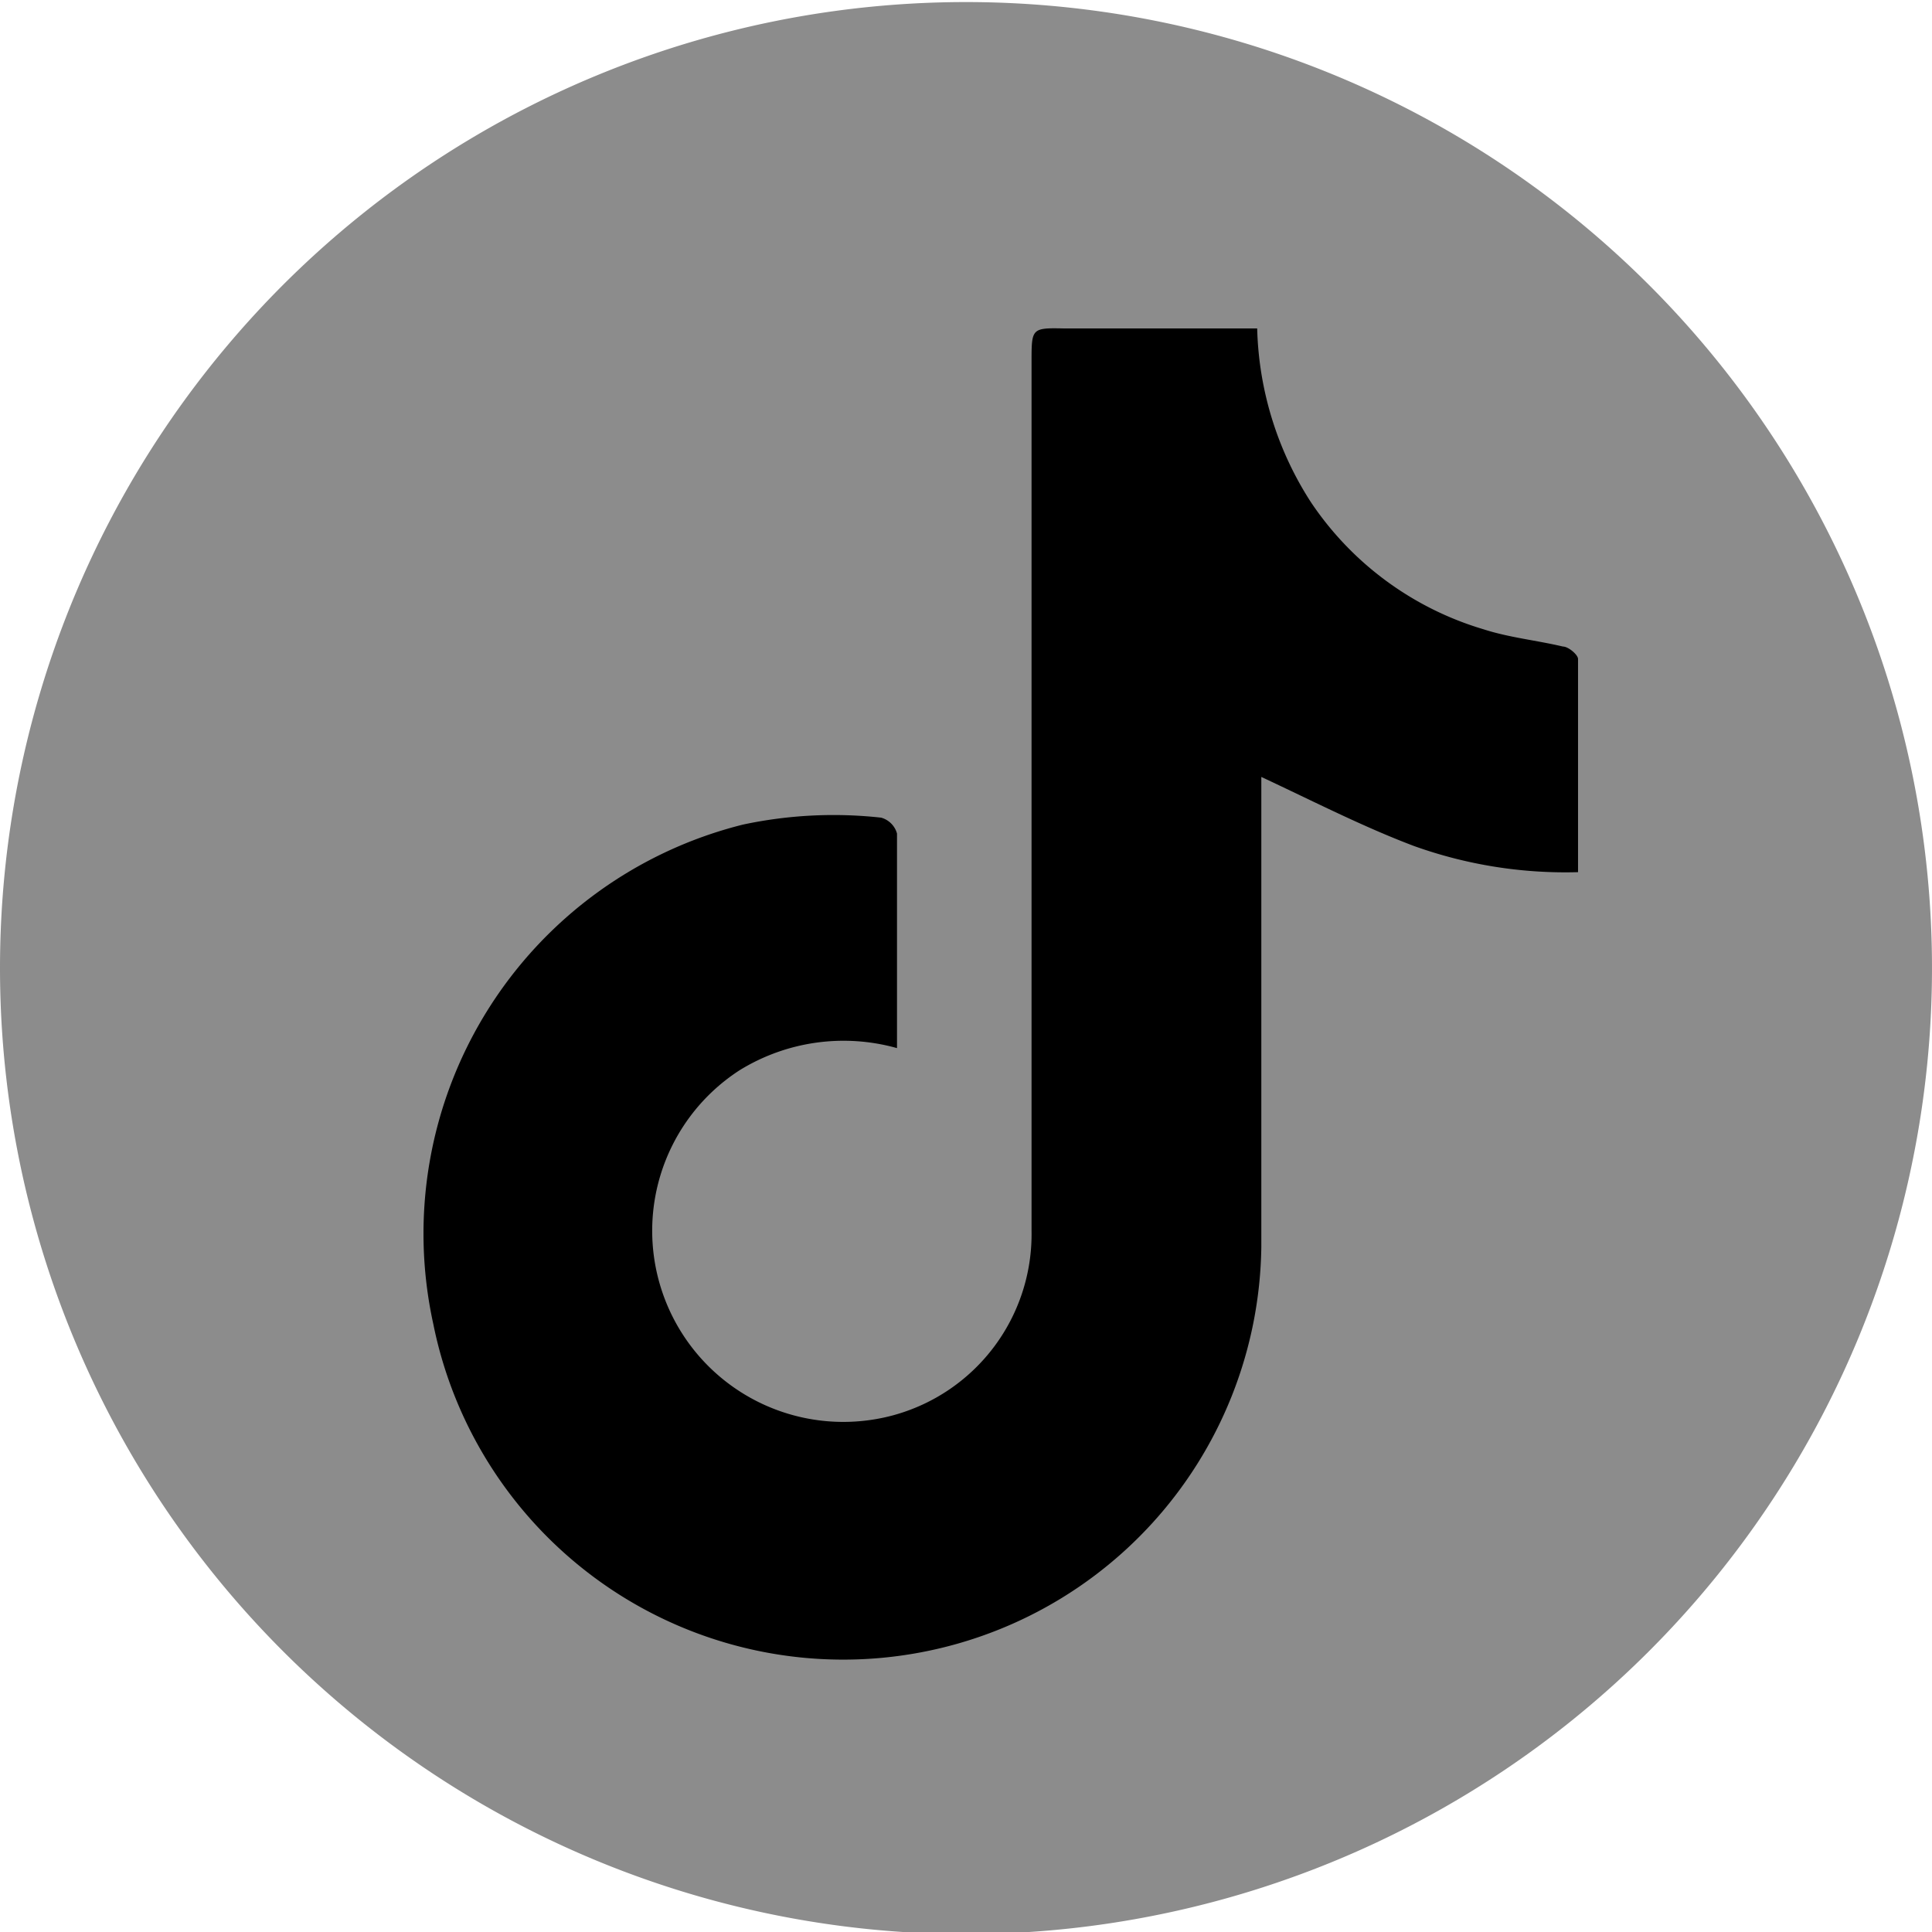
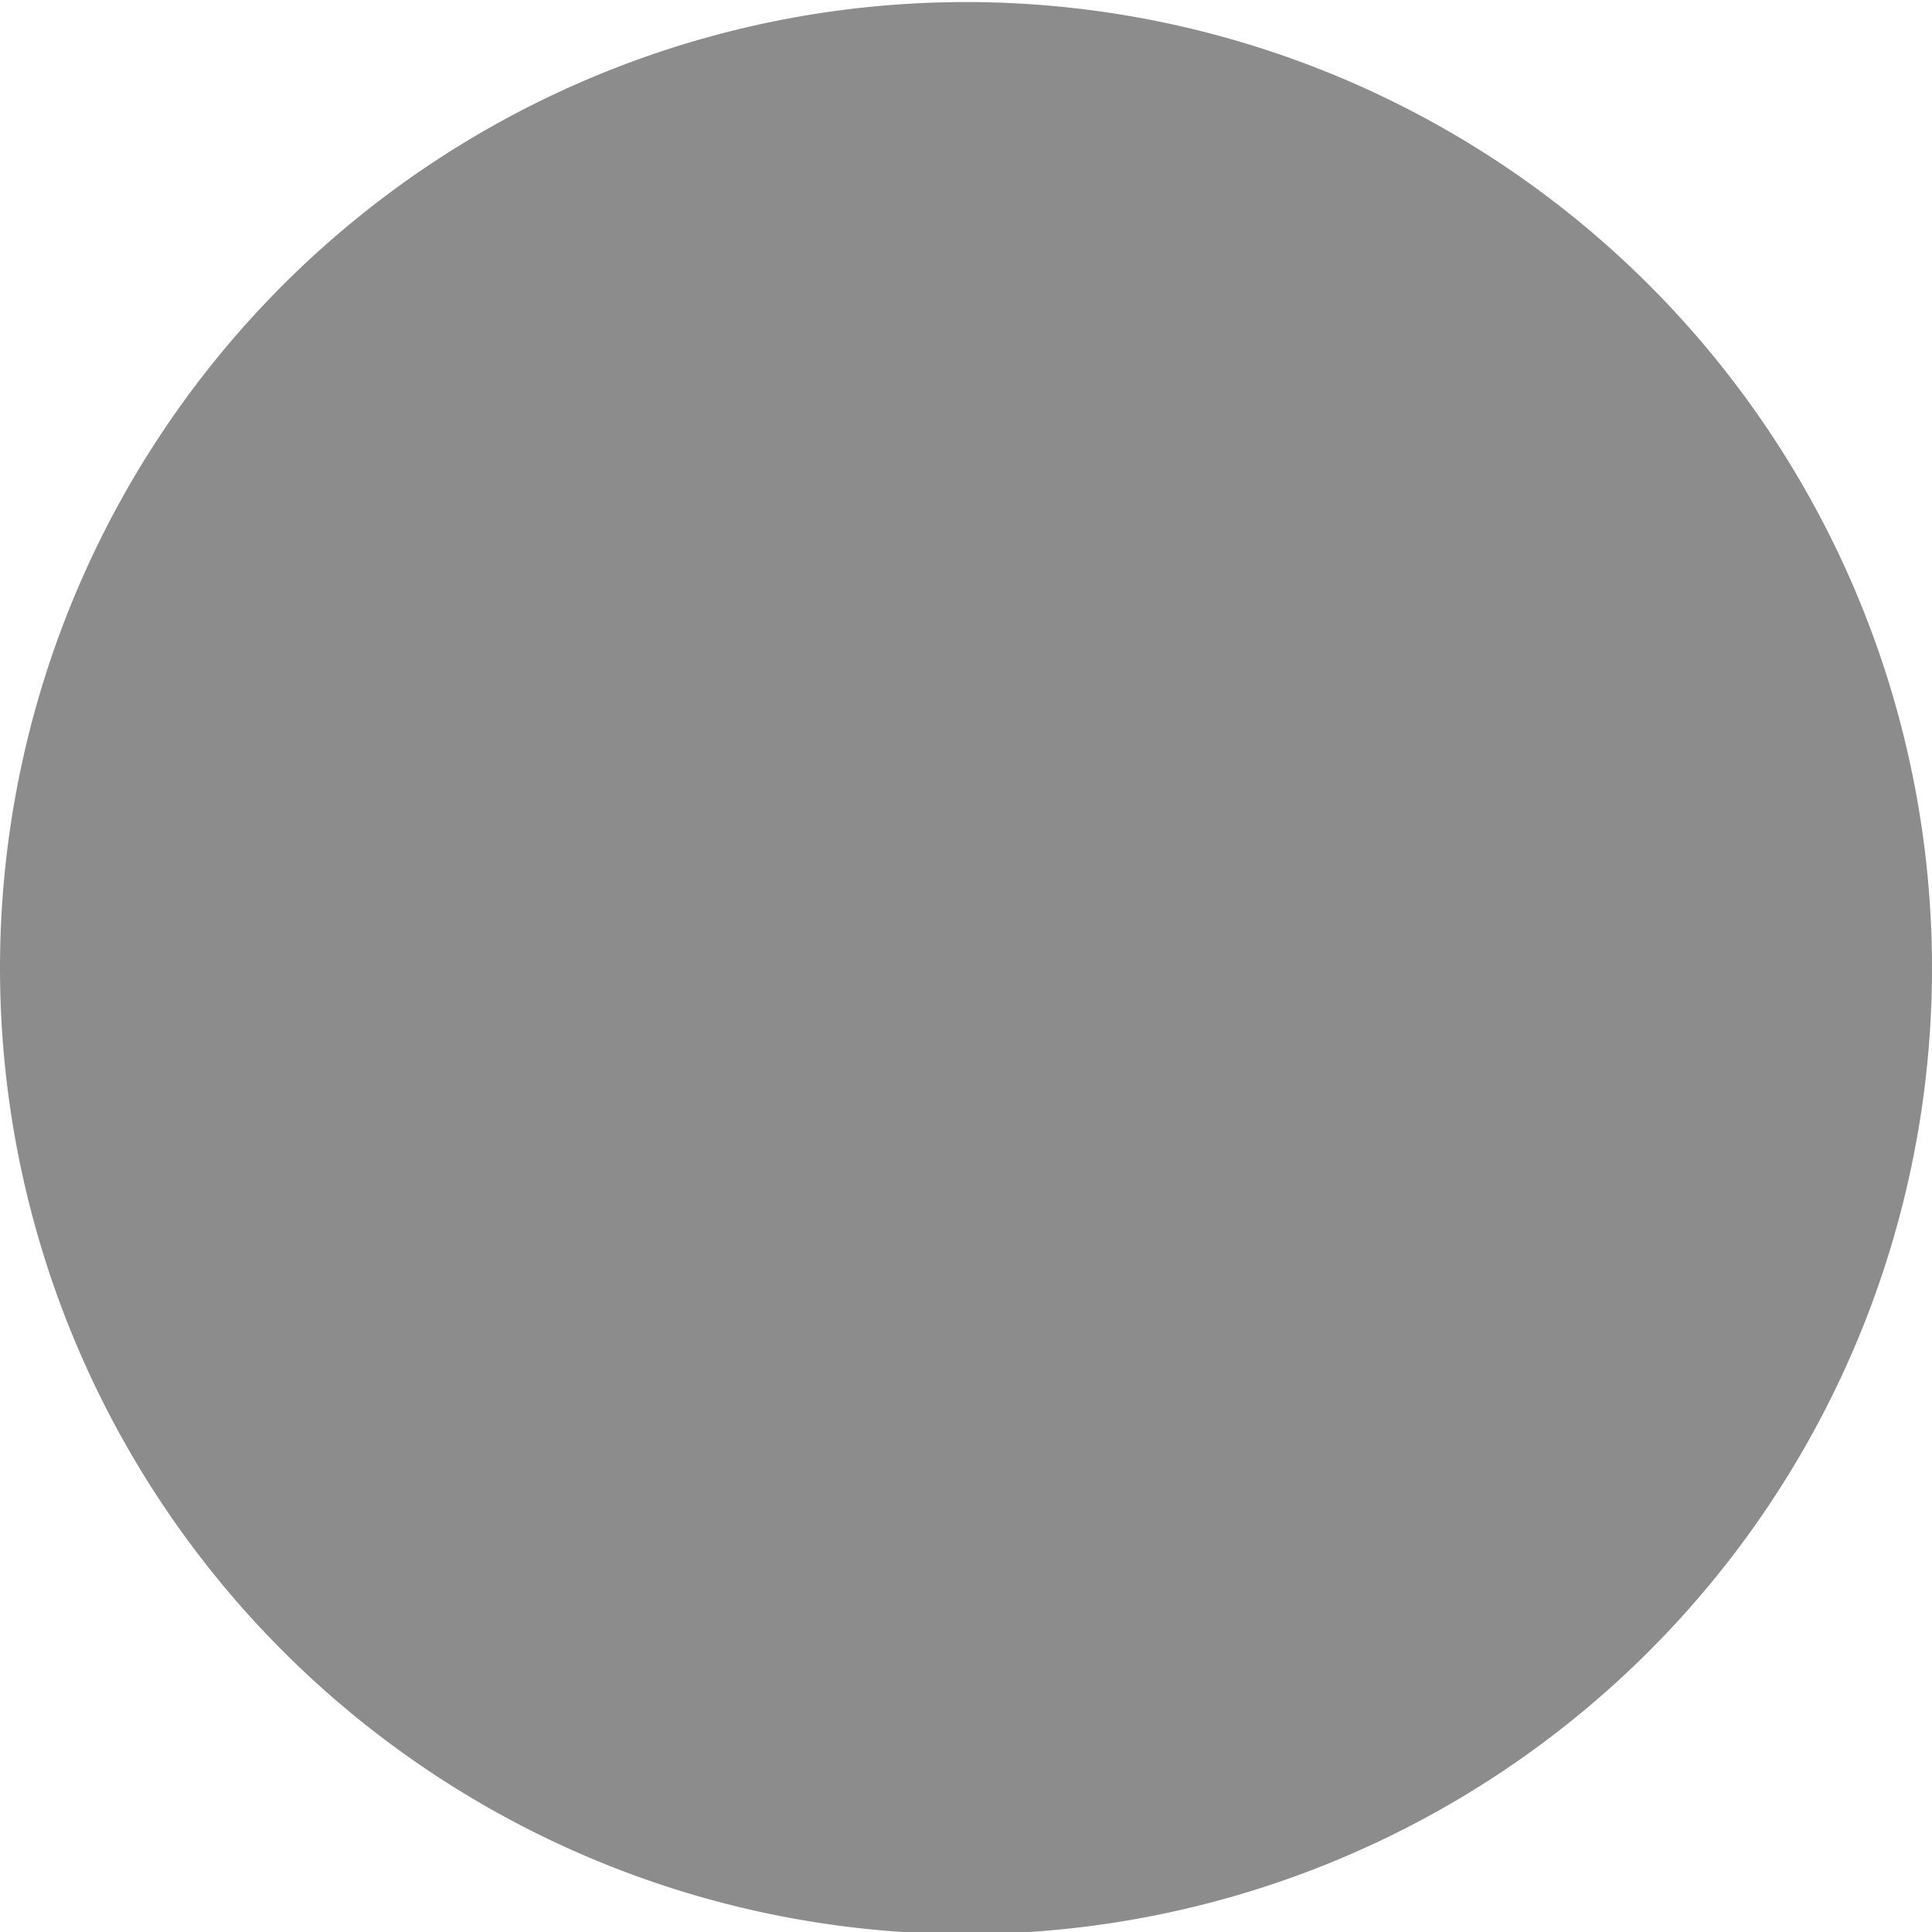
<svg xmlns="http://www.w3.org/2000/svg" id="图层_1" data-name="图层 1" viewBox="0 0 28 28">
  <defs>
    <style>
      .cls-1 {
        fill: #8c8c8c;
      }
    </style>
  </defs>
  <title>logo_tiktok</title>
  <path class="cls-1" d="M14,28A14,14,0,1,0,0,14,14,14,0,0,0,14,28Z" transform="translate(0 0.03)" />
-   <path d="M13,15.16a2.87,2.87,0,0,0-2.28.32,2.77,2.77,0,0,0,2.23,5,2.72,2.72,0,0,0,2-2.67V5.21c0-.48,0-.49.47-.48l2.56,0,.24,0A4.86,4.86,0,0,0,19,7.25,4.58,4.58,0,0,0,21.5,9.09c.37.12.77.16,1.15.25.08,0,.22.12.22.18,0,1,0,2,0,3.09a6.5,6.5,0,0,1-2.38-.38c-.74-.28-1.44-.64-2.21-1v.36c0,2.15,0,4.3,0,6.45a6.06,6.06,0,0,1-12,1.12,6.11,6.11,0,0,1,4.49-7.24,6.29,6.29,0,0,1,2-.1.33.33,0,0,1,.23.23C13,13.08,13,14.1,13,15.16Z" transform="translate(0 0.03)" />
</svg>